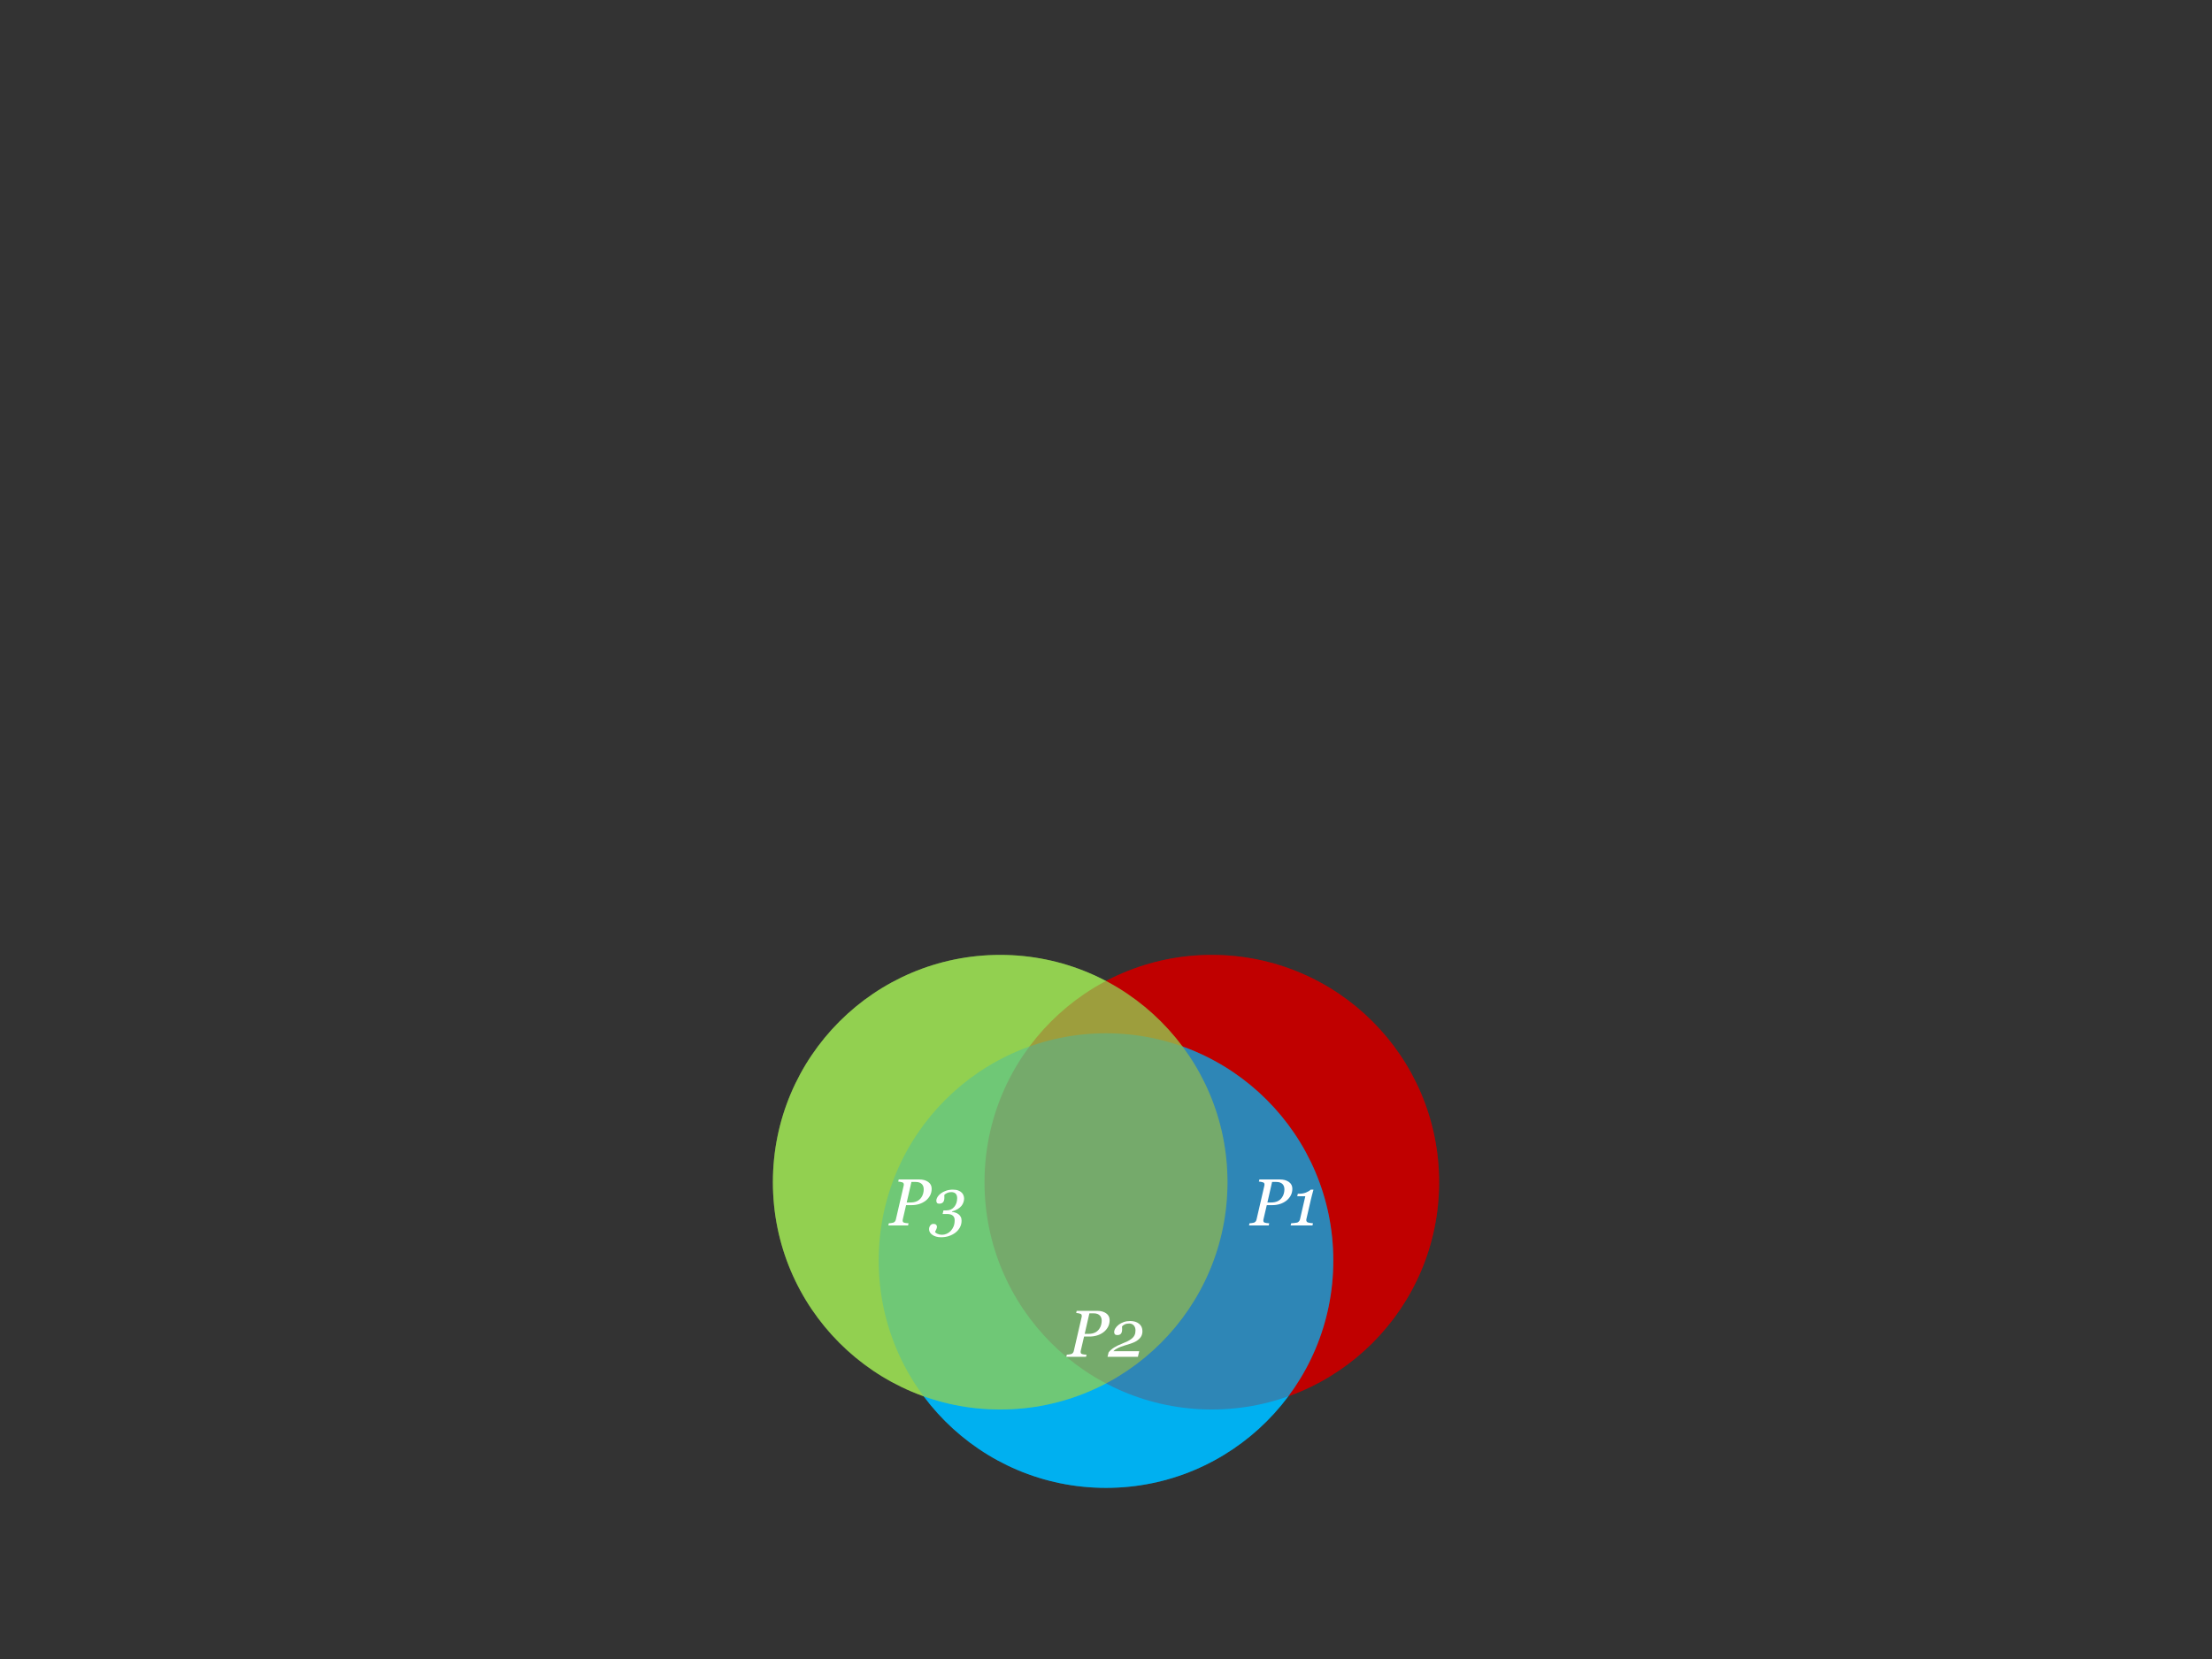
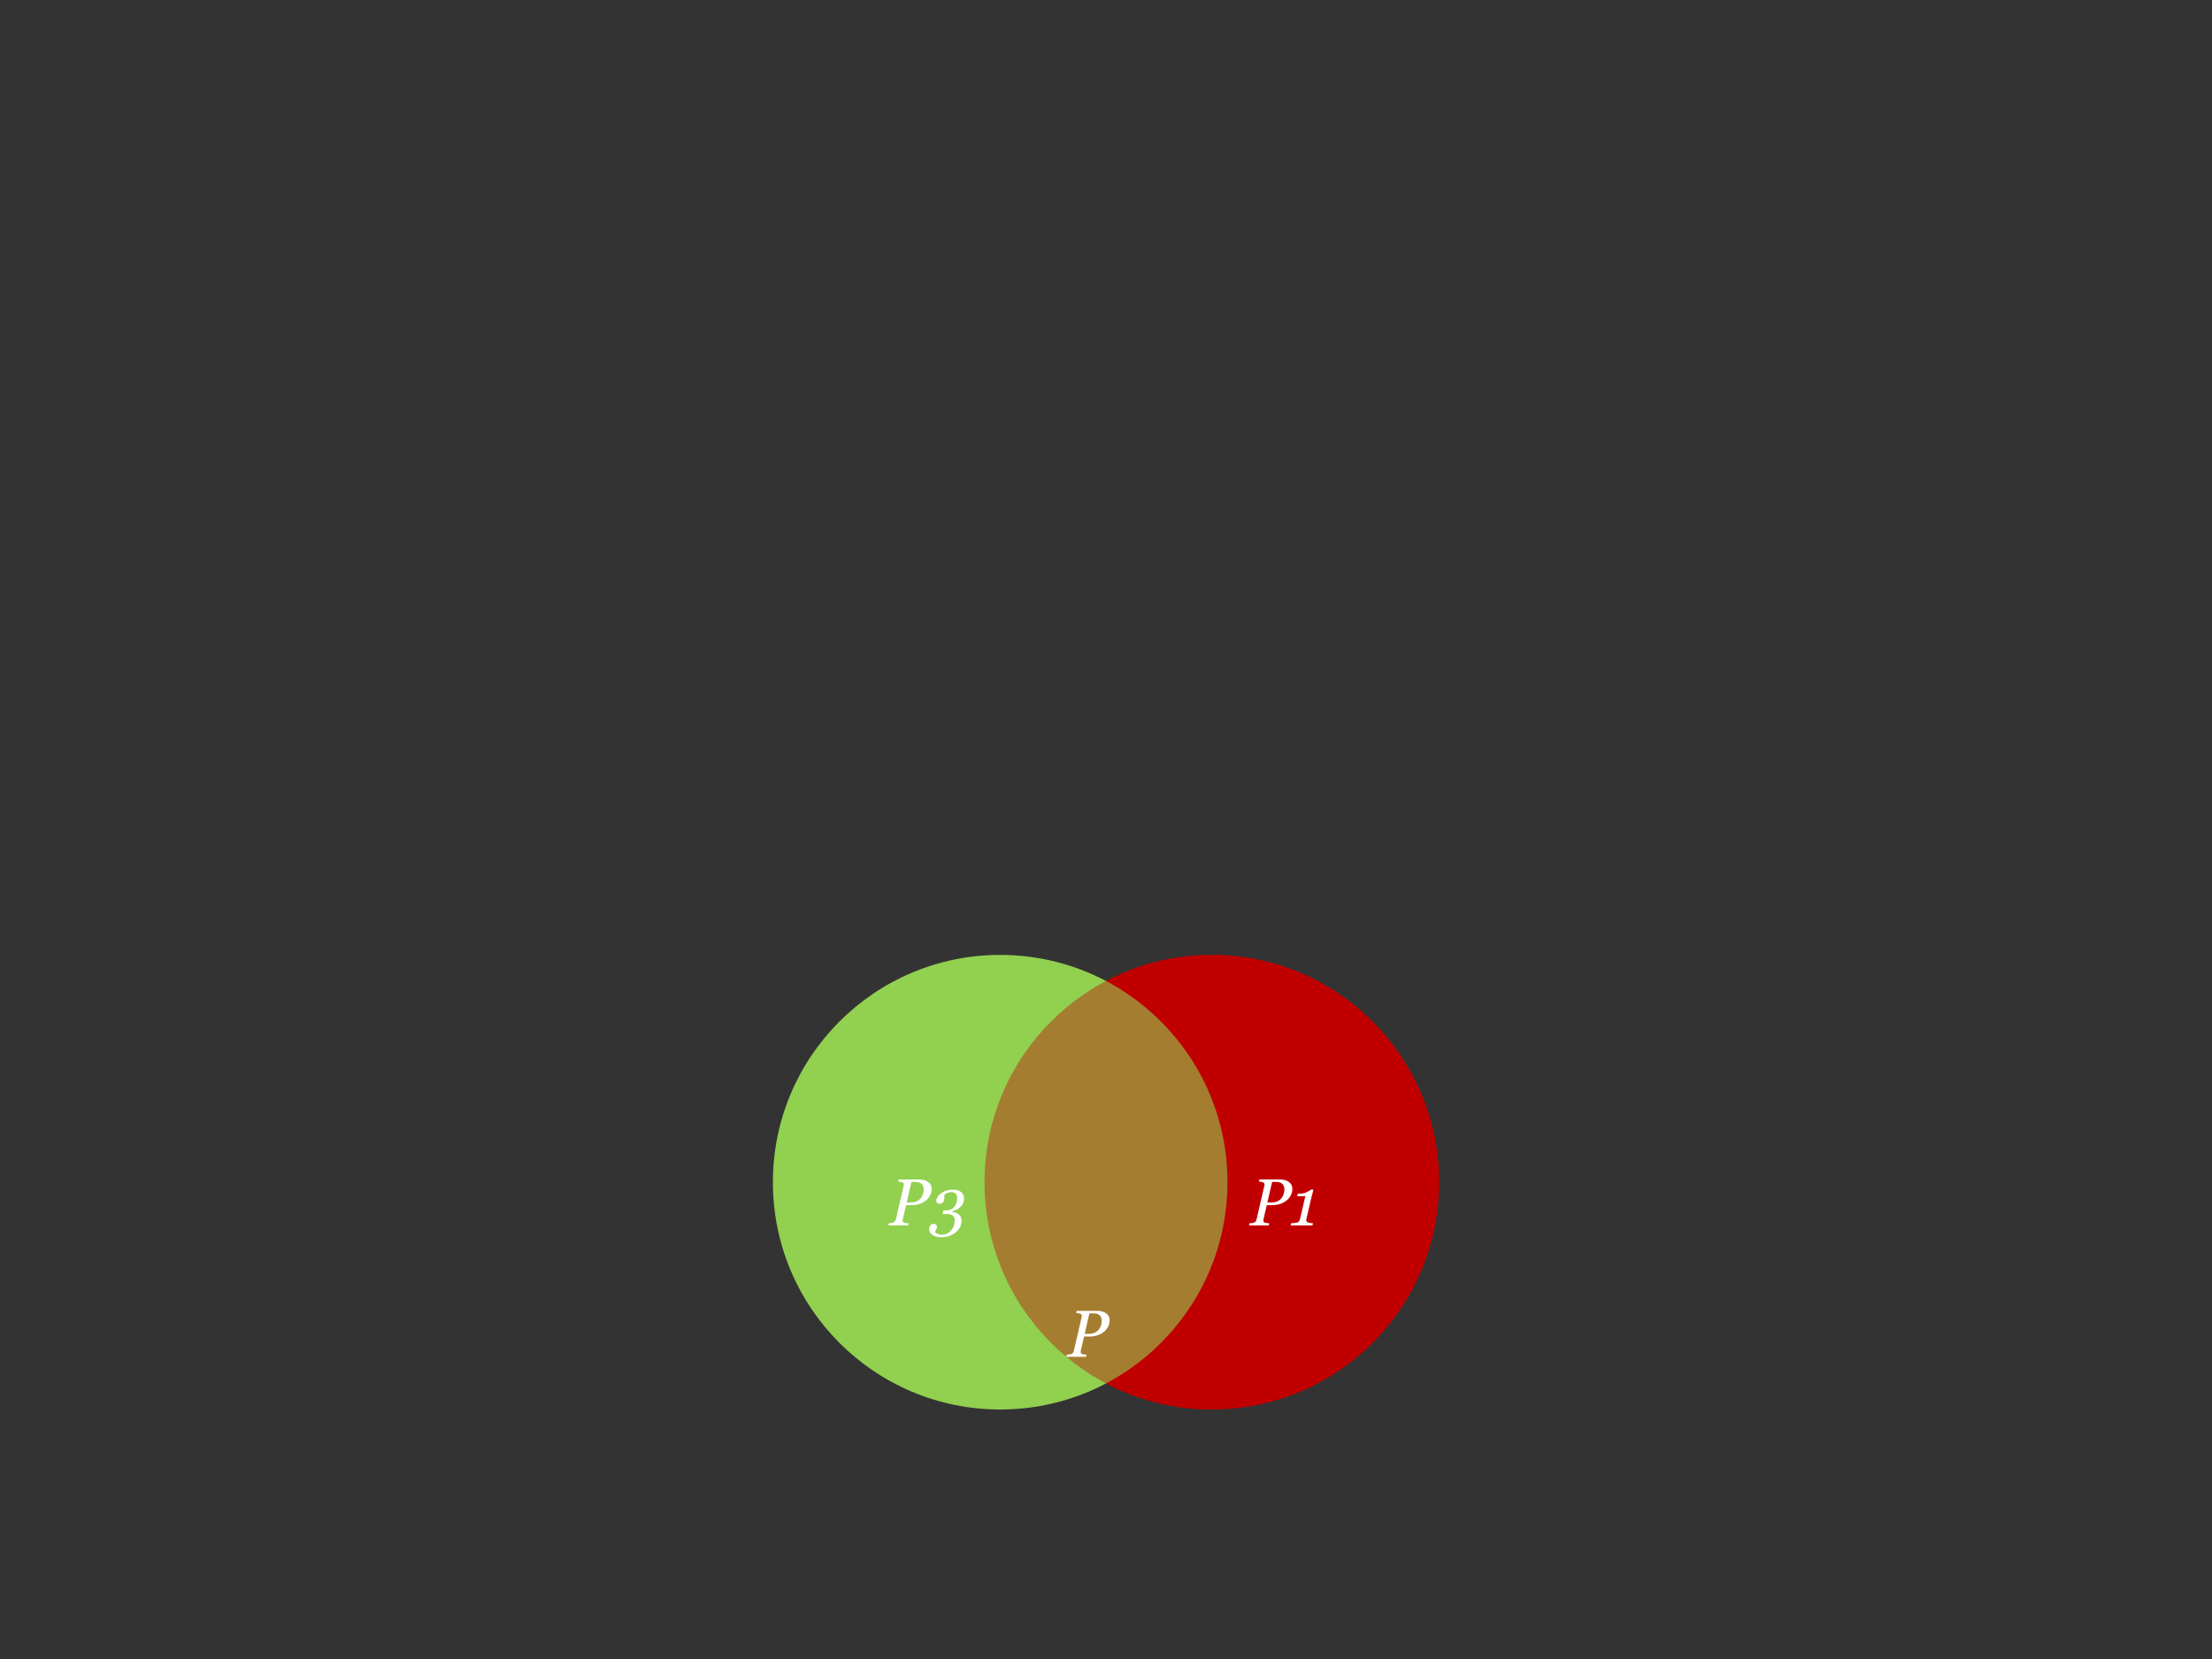
<svg xmlns="http://www.w3.org/2000/svg" width="100%" height="100%" viewBox="0 0 1600 1200" version="1.1" xml:space="preserve" style="fill-rule:evenodd;clip-rule:evenodd;stroke-linejoin:round;stroke-miterlimit:2;">
  <rect x="0" y="0" width="1600" height="1200" fill="#333333" stroke="none" />
  <g transform="matrix(1,0,0,1,160,145.984)">
    <g transform="matrix(0,1,1,0,465.669,272.598)">
      <ellipse cx="436.535" cy="250.866" rx="164.409" ry="164.409" style="fill:rgb(192,0,0);" />
    </g>
    <g transform="matrix(0,1,1,0,445.827,405.827)">
-       <ellipse cx="360" cy="194.173" rx="164.409" ry="164.409" style="fill:rgb(0,176,240);" />
-     </g>
+       </g>
    <g transform="matrix(0,1,1,0,312.598,425.669)">
      <ellipse cx="283.465" cy="250.866" rx="164.409" ry="164.409" style="fill:rgb(146,208,80);" />
    </g>
    <g transform="matrix(0,1,1,0,465.669,272.598)">
      <ellipse cx="436.535" cy="250.866" rx="164.409" ry="164.409" style="fill:rgb(192,0,0);fill-opacity:0.4;" />
    </g>
    <g transform="matrix(0,1,1,0,445.827,405.827)">
-       <ellipse cx="360" cy="194.173" rx="164.409" ry="164.409" style="fill:rgb(0,176,240);fill-opacity:0.4;" />
-     </g>
+       </g>
    <g transform="matrix(0,1,1,0,312.598,425.669)">
-       <ellipse cx="283.465" cy="250.866" rx="164.409" ry="164.409" style="fill:rgb(146,208,80);fill-opacity:0.4;" />
-     </g>
+       </g>
    <g transform="matrix(1,0,0,1,280,420)">
-       <path d="M233.899,293.845C233.899,295.736 233.481,297.423 232.645,298.908C231.809,300.392 230.735,301.627 229.422,302.611C228.047,303.642 226.508,304.42 224.805,304.943C223.102,305.466 221.32,305.728 219.461,305.728L215.406,305.728L213.016,315.994C212.985,316.134 212.961,316.283 212.945,316.439C212.93,316.595 212.922,316.728 212.922,316.838C212.922,317.181 212.985,317.486 213.11,317.752C213.235,318.017 213.485,318.228 213.86,318.384C214.094,318.494 214.567,318.595 215.278,318.689C215.988,318.783 216.625,318.838 217.188,318.853L216.836,320.4L202.563,320.4L202.914,318.853C203.305,318.822 203.86,318.767 204.578,318.689C205.297,318.611 205.82,318.509 206.149,318.384C206.711,318.166 207.137,317.849 207.426,317.435C207.715,317.021 207.914,316.541 208.024,315.994L213.625,291.759C213.656,291.619 213.684,291.463 213.707,291.291C213.731,291.119 213.742,290.955 213.742,290.798C213.742,290.47 213.68,290.173 213.555,289.908C213.43,289.642 213.195,289.439 212.852,289.298C212.352,289.111 211.82,288.97 211.258,288.877C210.695,288.783 210.18,288.72 209.711,288.689L210.063,287.142L224.852,287.142C227.524,287.142 229.699,287.74 231.379,288.935C233.059,290.13 233.899,291.767 233.899,293.845ZM226.399,300.197C227.039,299.275 227.492,298.295 227.758,297.255C228.024,296.216 228.156,295.244 228.156,294.338C228.156,293.619 228.059,292.939 227.863,292.298C227.668,291.658 227.336,291.08 226.867,290.564C226.399,290.064 225.797,289.67 225.063,289.38C224.328,289.091 223.406,288.947 222.297,288.947L219.25,288.947L215.852,303.806L218.5,303.806C220.313,303.806 221.875,303.505 223.188,302.904C224.5,302.302 225.57,301.4 226.399,300.197Z" style="fill:white;fill-rule:nonzero;" />
+       <path d="M233.899,293.845C233.899,295.736 233.481,297.423 232.645,298.908C231.809,300.392 230.735,301.627 229.422,302.611C228.047,303.642 226.508,304.42 224.805,304.943C223.102,305.466 221.32,305.728 219.461,305.728L215.406,305.728L213.016,315.994C212.985,316.134 212.961,316.283 212.945,316.439C212.93,316.595 212.922,316.728 212.922,316.838C212.922,317.181 212.985,317.486 213.11,317.752C213.235,318.017 213.485,318.228 213.86,318.384C214.094,318.494 214.567,318.595 215.278,318.689C215.988,318.783 216.625,318.838 217.188,318.853L216.836,320.4L202.563,320.4L202.914,318.853C203.305,318.822 203.86,318.767 204.578,318.689C205.297,318.611 205.82,318.509 206.149,318.384C207.715,317.021 207.914,316.541 208.024,315.994L213.625,291.759C213.656,291.619 213.684,291.463 213.707,291.291C213.731,291.119 213.742,290.955 213.742,290.798C213.742,290.47 213.68,290.173 213.555,289.908C213.43,289.642 213.195,289.439 212.852,289.298C212.352,289.111 211.82,288.97 211.258,288.877C210.695,288.783 210.18,288.72 209.711,288.689L210.063,287.142L224.852,287.142C227.524,287.142 229.699,287.74 231.379,288.935C233.059,290.13 233.899,291.767 233.899,293.845ZM226.399,300.197C227.039,299.275 227.492,298.295 227.758,297.255C228.024,296.216 228.156,295.244 228.156,294.338C228.156,293.619 228.059,292.939 227.863,292.298C227.668,291.658 227.336,291.08 226.867,290.564C226.399,290.064 225.797,289.67 225.063,289.38C224.328,289.091 223.406,288.947 222.297,288.947L219.25,288.947L215.852,303.806L218.5,303.806C220.313,303.806 221.875,303.505 223.188,302.904C224.5,302.302 225.57,301.4 226.399,300.197Z" style="fill:white;fill-rule:nonzero;" />
      <path d="M255.767,296.798C256.345,297.423 256.755,298.111 256.997,298.861C257.24,299.611 257.361,300.345 257.361,301.064C257.361,301.845 257.197,302.716 256.869,303.677C256.54,304.638 256.072,305.494 255.462,306.244C254.79,307.072 253.9,307.834 252.79,308.529C251.681,309.224 250.322,309.783 248.712,310.205L248.572,310.58C249.322,310.642 250.115,310.81 250.951,311.084C251.787,311.357 252.533,311.728 253.189,312.197C253.876,312.697 254.439,313.341 254.876,314.13C255.314,314.92 255.533,315.861 255.533,316.955C255.533,318.736 255.122,320.373 254.302,321.865C253.482,323.357 252.408,324.611 251.079,325.627C249.689,326.689 248.115,327.509 246.357,328.088C244.599,328.666 242.72,328.955 240.72,328.955C238.204,328.955 236.126,328.396 234.486,327.279C232.845,326.162 232.025,324.783 232.025,323.142C232.025,322.127 232.314,321.228 232.892,320.447C233.47,319.666 234.244,319.275 235.212,319.275C236.072,319.275 236.704,319.482 237.111,319.896C237.517,320.31 237.72,320.775 237.72,321.291C237.72,321.963 237.54,322.654 237.181,323.365C236.822,324.076 236.533,324.666 236.314,325.134C236.392,325.244 236.548,325.416 236.783,325.65C237.017,325.884 237.345,326.111 237.767,326.33C238.189,326.548 238.716,326.74 239.349,326.904C239.982,327.068 240.712,327.15 241.54,327.15C242.572,327.15 243.638,326.912 244.74,326.435C245.841,325.959 246.806,325.291 247.634,324.431C248.509,323.509 249.212,322.412 249.744,321.138C250.275,319.865 250.54,318.338 250.54,316.556C250.54,315.119 250.068,314.021 249.122,313.263C248.177,312.505 246.79,312.127 244.962,312.127L241.822,312.127L242.431,309.525L244.517,309.525C246.923,309.525 248.829,308.677 250.236,306.982C251.642,305.287 252.345,303.181 252.345,300.666C252.345,299.244 251.986,298.162 251.267,297.42C250.548,296.677 249.478,296.306 248.056,296.306C246.962,296.306 245.97,296.513 245.079,296.927C244.189,297.341 243.509,297.806 243.04,298.322C243.04,298.494 243.048,298.763 243.064,299.13C243.079,299.498 243.087,299.892 243.087,300.314C243.087,301.814 242.775,302.916 242.15,303.619C241.525,304.322 240.587,304.673 239.337,304.673C238.572,304.673 238.037,304.474 237.732,304.076C237.427,303.677 237.275,303.181 237.275,302.588C237.275,301.681 237.54,300.783 238.072,299.892C238.603,299.002 239.415,298.127 240.509,297.267C241.478,296.502 242.728,295.849 244.259,295.31C245.79,294.771 247.431,294.502 249.181,294.502C250.775,294.502 252.115,294.716 253.201,295.146C254.287,295.576 255.142,296.127 255.767,296.798Z" style="fill:white;fill-rule:nonzero;" />
    </g>
    <g transform="matrix(1,0,0,1,280,420)">
      <path d="M362.631,388.885C362.631,390.776 362.213,392.463 361.377,393.948C360.541,395.432 359.467,396.667 358.154,397.651C356.779,398.682 355.24,399.46 353.537,399.983C351.834,400.506 350.053,400.768 348.193,400.768L344.139,400.768L341.748,411.034C341.717,411.174 341.693,411.323 341.678,411.479C341.662,411.635 341.654,411.768 341.654,411.878C341.654,412.221 341.717,412.526 341.842,412.792C341.967,413.057 342.217,413.268 342.592,413.424C342.826,413.534 343.299,413.635 344.01,413.729C344.721,413.823 345.357,413.878 345.92,413.893L345.568,415.44L331.295,415.44L331.646,413.893C332.037,413.862 332.592,413.807 333.31,413.729C334.029,413.651 334.553,413.549 334.881,413.424C335.443,413.206 335.869,412.889 336.158,412.475C336.447,412.061 336.646,411.581 336.756,411.034L342.357,386.799C342.389,386.659 342.416,386.503 342.439,386.331C342.463,386.159 342.475,385.995 342.475,385.838C342.475,385.51 342.412,385.213 342.287,384.948C342.162,384.682 341.928,384.479 341.584,384.338C341.084,384.151 340.553,384.01 339.99,383.917C339.428,383.823 338.912,383.76 338.443,383.729L338.795,382.182L353.584,382.182C356.256,382.182 358.432,382.78 360.111,383.975C361.791,385.17 362.631,386.807 362.631,388.885ZM355.131,395.237C355.771,394.315 356.225,393.335 356.49,392.295C356.756,391.256 356.889,390.284 356.889,389.378C356.889,388.659 356.791,387.979 356.596,387.338C356.4,386.698 356.068,386.12 355.6,385.604C355.131,385.104 354.529,384.71 353.795,384.42C353.06,384.131 352.139,383.987 351.029,383.987L347.982,383.987L344.584,398.846L347.232,398.846C349.045,398.846 350.607,398.545 351.92,397.944C353.232,397.342 354.303,396.44 355.131,395.237Z" style="fill:white;fill-rule:nonzero;" />
-       <path d="M386.351,396.878C386.351,398.596 385.929,400.045 385.085,401.225C384.241,402.405 383.093,403.409 381.64,404.237C380.546,404.862 379.277,405.413 377.831,405.889C376.386,406.366 374.796,406.862 373.062,407.378C371.577,407.815 370.144,408.358 368.761,409.006C367.378,409.655 366.241,410.44 365.351,411.362L384.03,411.362L383.07,415.44L361.109,415.44L361.882,412.253C362.351,411.628 362.913,411.018 363.57,410.424C364.226,409.831 364.999,409.253 365.89,408.69C366.671,408.206 367.542,407.729 368.503,407.26C369.464,406.792 370.507,406.338 371.632,405.901C373.085,405.338 374.355,404.788 375.441,404.249C376.527,403.71 377.445,403.159 378.195,402.596C379.335,401.753 380.144,400.835 380.62,399.842C381.097,398.85 381.335,397.69 381.335,396.362C381.335,394.815 380.913,393.592 380.07,392.694C379.226,391.795 378.132,391.346 376.788,391.346C375.491,391.346 374.39,391.573 373.484,392.026C372.577,392.479 371.945,392.963 371.585,393.479C371.585,393.667 371.597,393.932 371.62,394.276C371.644,394.62 371.655,395.034 371.655,395.518C371.655,396.924 371.382,397.975 370.835,398.67C370.288,399.366 369.413,399.713 368.21,399.713C367.351,399.713 366.753,399.514 366.417,399.116C366.081,398.717 365.913,398.229 365.913,397.651C365.913,396.729 366.198,395.795 366.769,394.85C367.339,393.905 368.148,393.026 369.195,392.213C370.21,391.417 371.429,390.772 372.851,390.28C374.273,389.788 375.812,389.542 377.468,389.542C380.124,389.542 382.269,390.198 383.902,391.51C385.534,392.823 386.351,394.612 386.351,396.878Z" style="fill:white;fill-rule:nonzero;" />
    </g>
    <g transform="matrix(1,0,0,1,280,420)">
      <path d="M494.789,293.845C494.789,295.736 494.371,297.423 493.535,298.908C492.699,300.392 491.625,301.627 490.312,302.611C488.937,303.642 487.398,304.42 485.695,304.943C483.992,305.466 482.211,305.728 480.351,305.728L476.297,305.728L473.906,315.994C473.875,316.134 473.851,316.283 473.836,316.439C473.82,316.595 473.812,316.728 473.812,316.838C473.812,317.181 473.875,317.486 474,317.752C474.125,318.017 474.375,318.228 474.75,318.384C474.984,318.494 475.457,318.595 476.168,318.689C476.879,318.783 477.515,318.838 478.078,318.853L477.726,320.4L463.453,320.4L463.804,318.853C464.195,318.822 464.75,318.767 465.468,318.689C466.187,318.611 466.711,318.509 467.039,318.384C467.601,318.166 468.027,317.849 468.316,317.435C468.605,317.021 468.804,316.541 468.914,315.994L474.515,291.759C474.547,291.619 474.574,291.463 474.597,291.291C474.621,291.119 474.633,290.955 474.633,290.798C474.633,290.47 474.57,290.173 474.445,289.908C474.32,289.642 474.086,289.439 473.742,289.298C473.242,289.111 472.711,288.97 472.148,288.877C471.586,288.783 471.07,288.72 470.601,288.689L470.953,287.142L485.742,287.142C488.414,287.142 490.59,287.74 492.269,288.935C493.949,290.13 494.789,291.767 494.789,293.845ZM487.289,300.197C487.929,299.275 488.383,298.295 488.648,297.255C488.914,296.216 489.047,295.244 489.047,294.338C489.047,293.619 488.949,292.939 488.754,292.298C488.558,291.658 488.226,291.08 487.758,290.564C487.289,290.064 486.687,289.67 485.953,289.38C485.218,289.091 484.297,288.947 483.187,288.947L480.14,288.947L476.742,303.806L479.39,303.806C481.203,303.806 482.765,303.505 484.078,302.904C485.39,302.302 486.461,301.4 487.289,300.197Z" style="fill:white;fill-rule:nonzero;" />
      <path d="M510.071,294.502C509.743,295.673 509.384,297.013 508.993,298.521C508.603,300.029 508.337,301.095 508.196,301.72L504.962,315.736C504.931,315.861 504.907,315.994 504.892,316.134C504.876,316.275 504.868,316.408 504.868,316.533C504.868,316.939 504.962,317.279 505.149,317.552C505.337,317.826 505.563,318.025 505.829,318.15C506.142,318.306 506.735,318.455 507.61,318.595C508.485,318.736 509.188,318.822 509.72,318.853L509.345,320.4L493.548,320.4L493.923,318.853C494.407,318.822 495.153,318.755 496.161,318.654C497.169,318.552 497.876,318.447 498.282,318.338C498.704,318.213 499.118,317.935 499.524,317.505C499.931,317.076 500.196,316.572 500.321,315.994L504.165,299.306L498.329,299.306L498.751,297.455L500.04,297.455C501.665,297.455 503.188,297.177 504.61,296.623C506.032,296.068 507.204,295.361 508.126,294.502L510.071,294.502Z" style="fill:white;fill-rule:nonzero;" />
    </g>
  </g>
</svg>